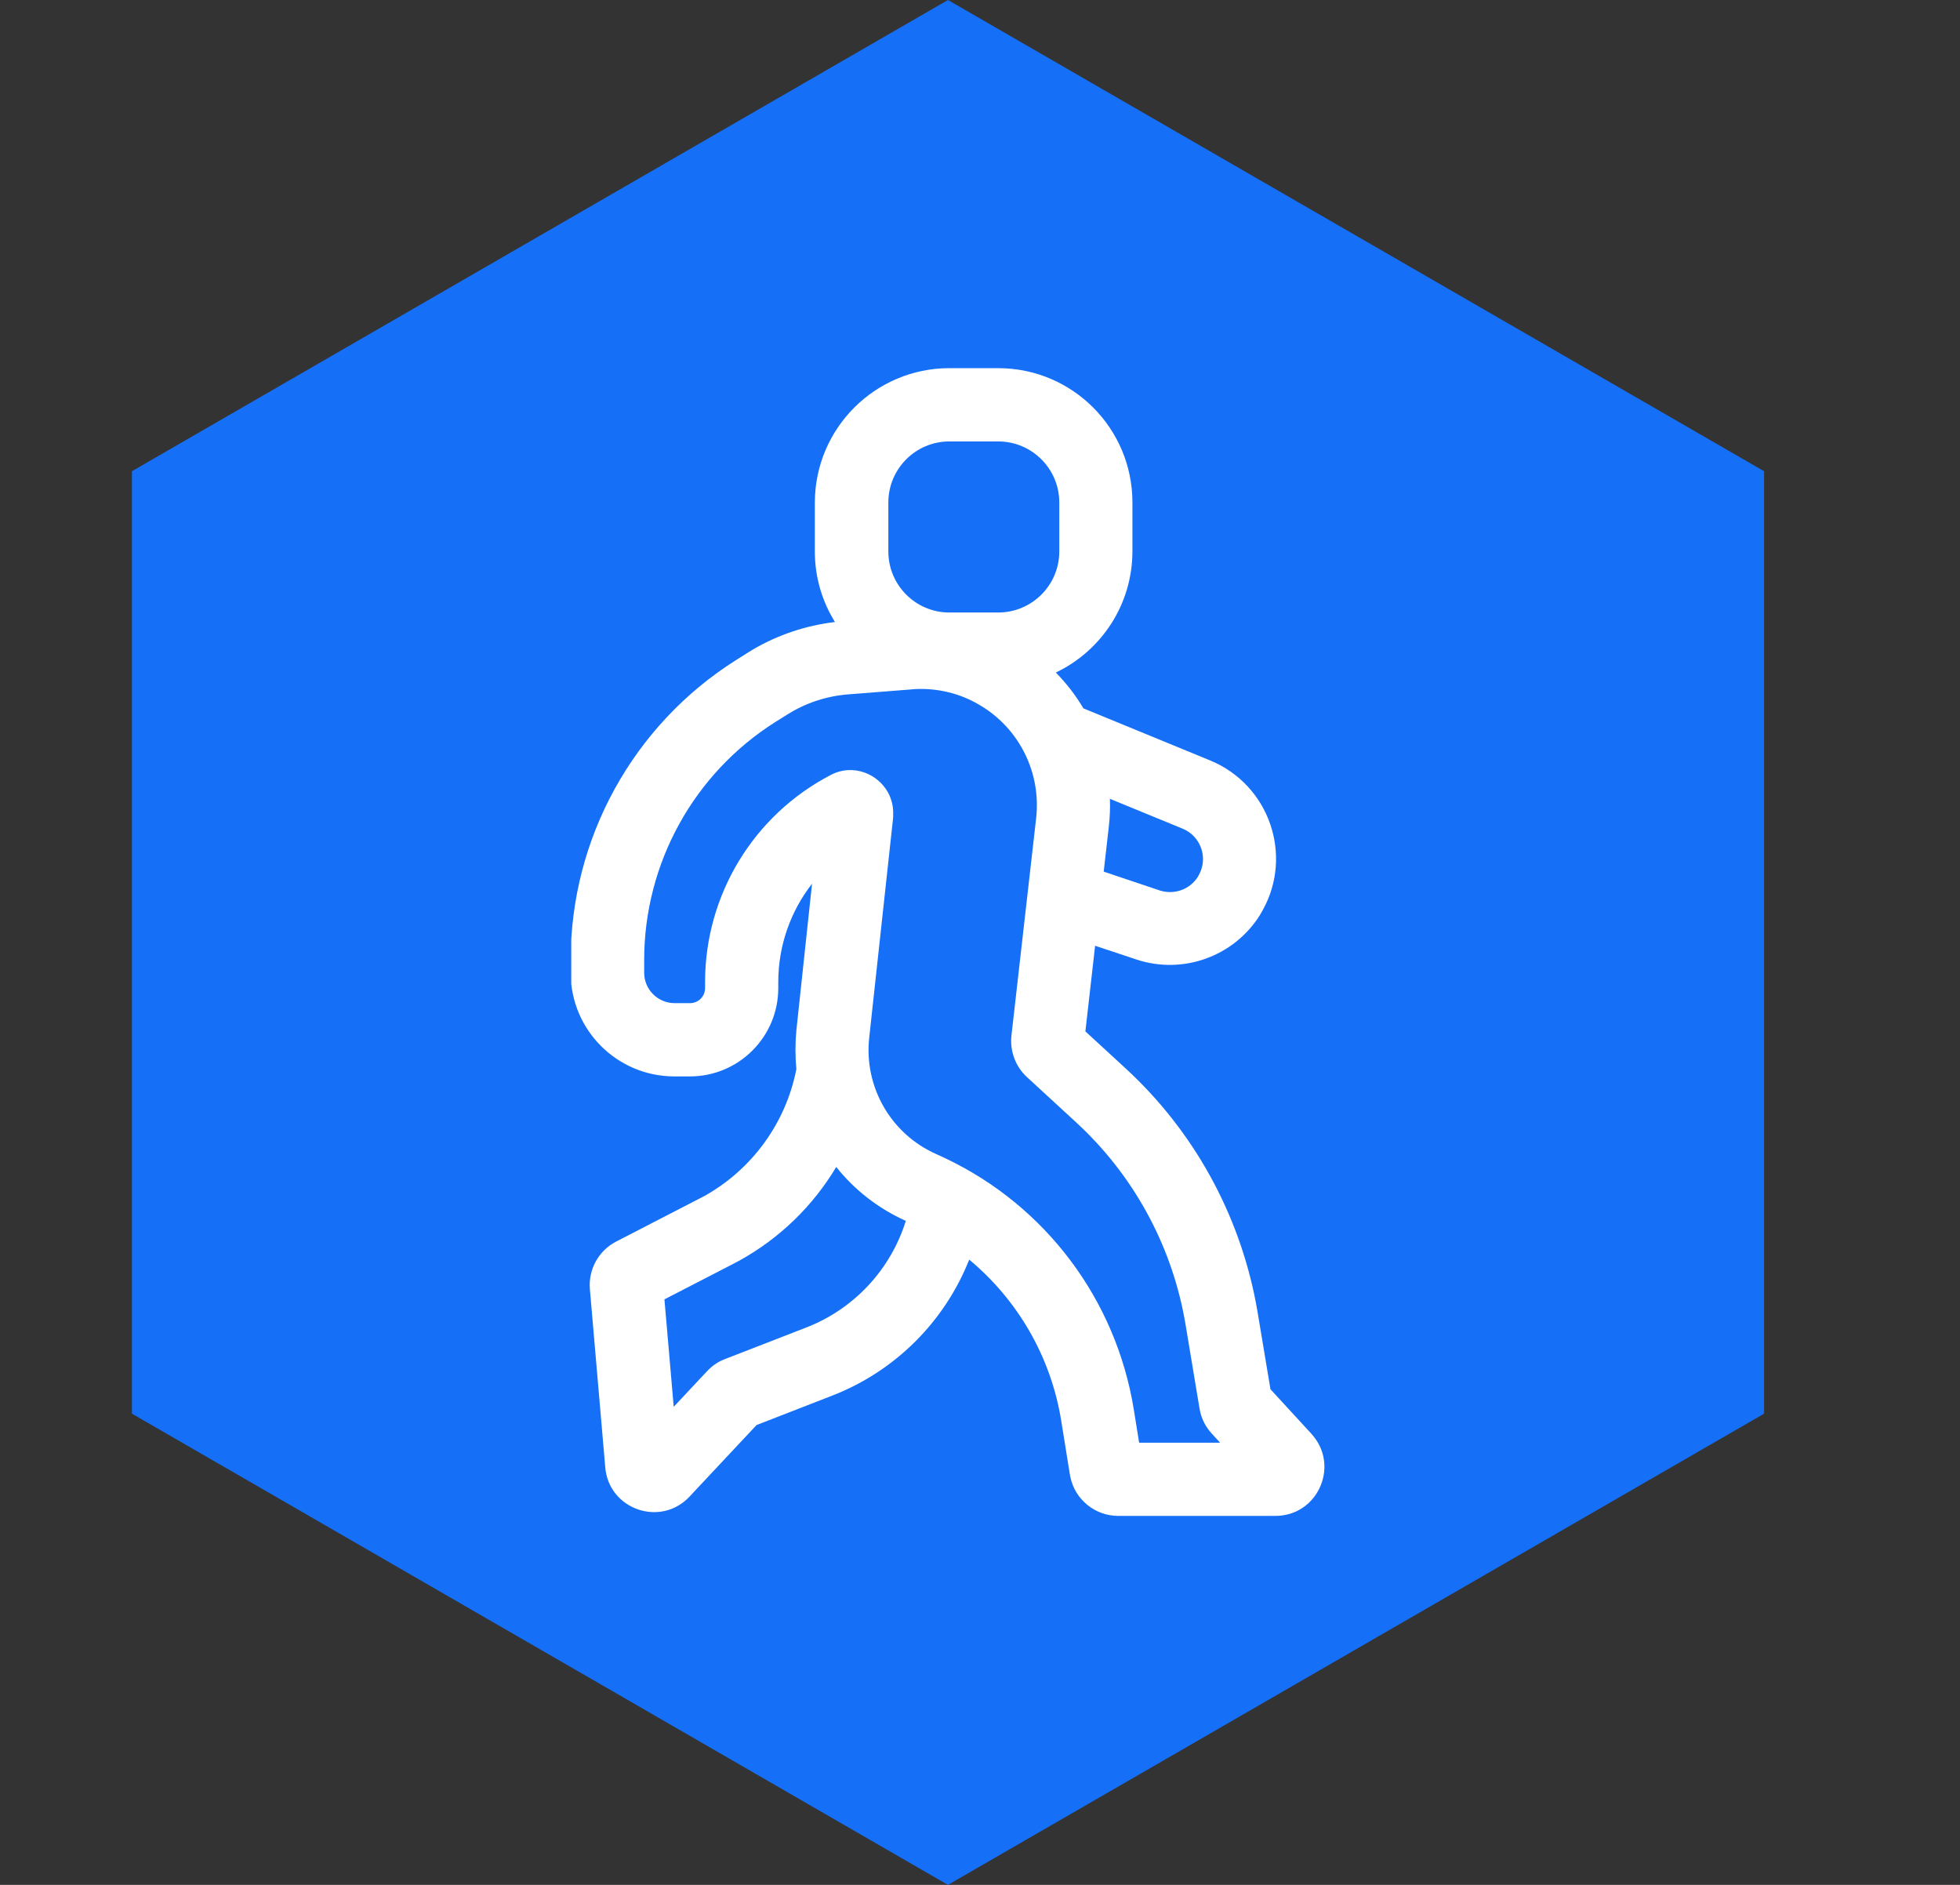
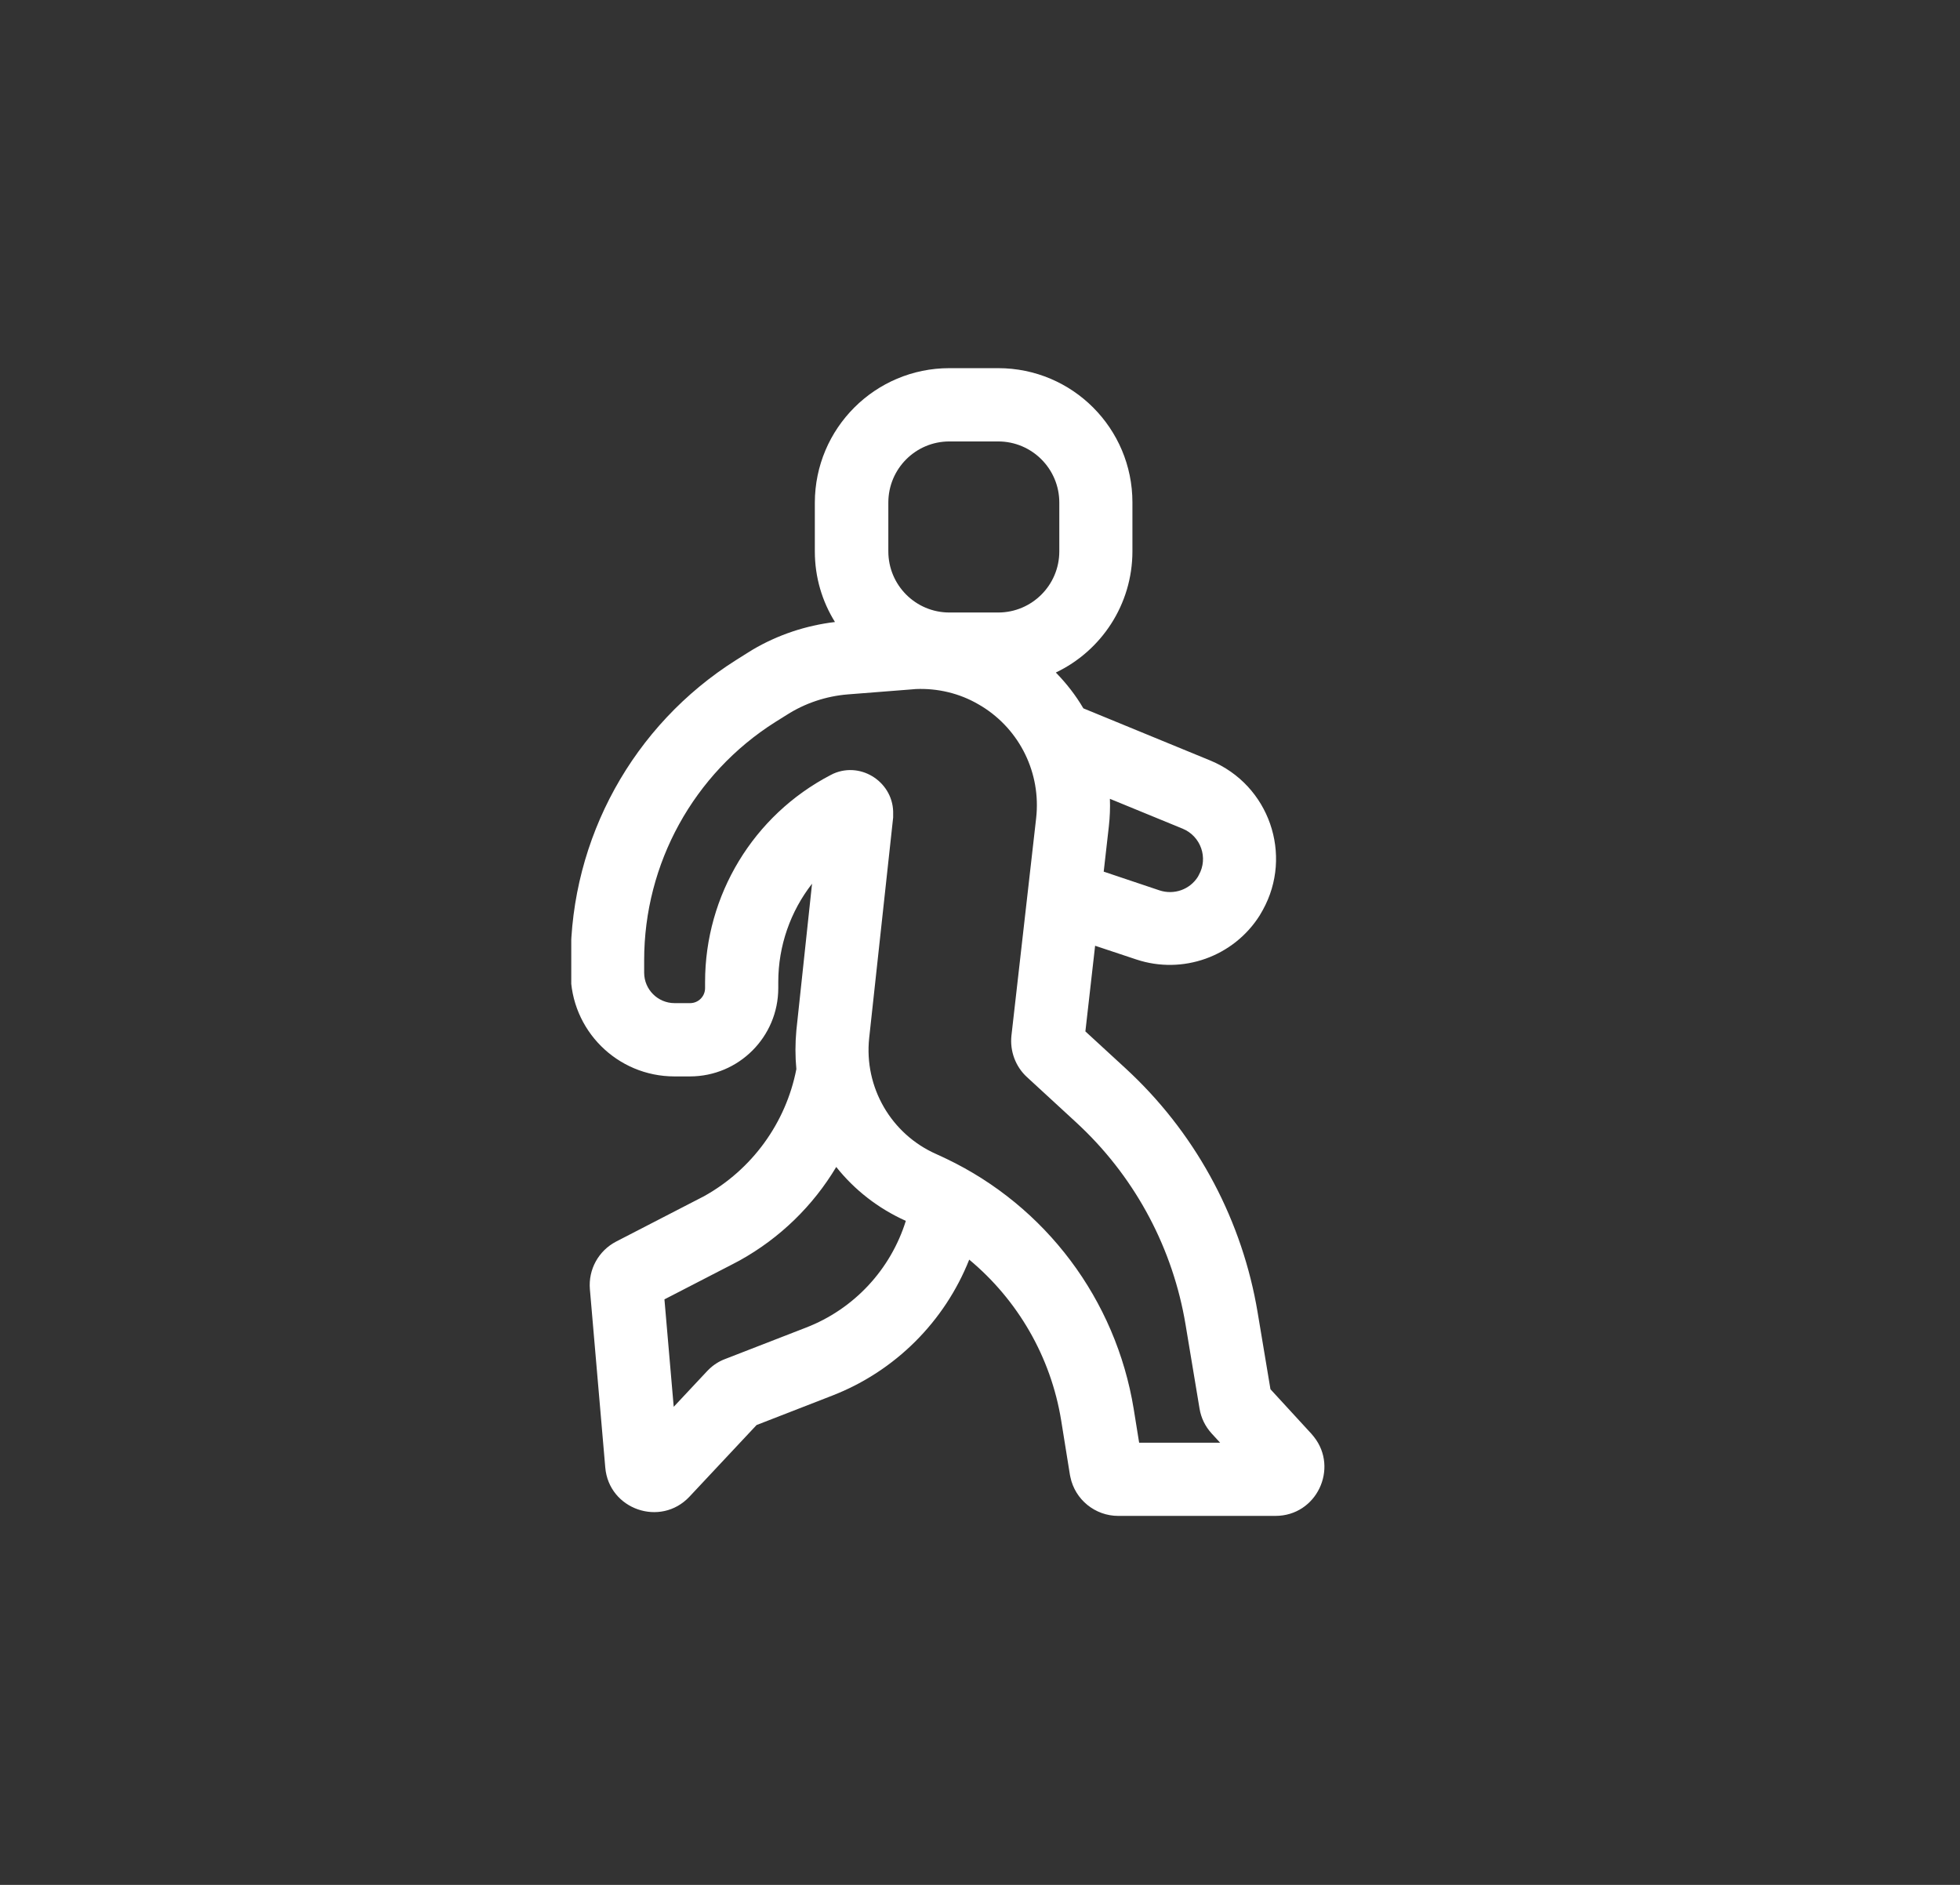
<svg xmlns="http://www.w3.org/2000/svg" width="26" height="25" viewBox="0 0 26 25" fill="none">
  <rect x="0" y="0" width="26" height="25" fill="#333333" stroke="none" />
-   <path d="M12.575 0L23.401 6.25V18.75L12.575 25L1.75 18.75V6.25L12.575 0Z" fill="#156FF7" />
  <g clip-path="url(#clip0_25035_7256)">
    <path d="M13.241 4.883C14.226 4.883 15.022 5.681 15.022 6.664V7.311C15.022 8.02 14.607 8.634 14.006 8.92C14.147 9.065 14.27 9.222 14.371 9.395L16.055 10.087C16.838 10.411 17.156 11.341 16.751 12.071L16.71 12.142C16.364 12.689 15.688 12.93 15.074 12.726L14.527 12.544L14.398 13.68L14.931 14.17L15.016 14.25C15.897 15.094 16.482 16.204 16.683 17.408L16.853 18.426L17.398 19.019L17.431 19.059C17.759 19.475 17.467 20.106 16.919 20.106H14.833C14.527 20.106 14.261 19.89 14.199 19.591L14.193 19.562L14.077 18.841C13.94 17.995 13.5 17.242 12.857 16.707C12.532 17.526 11.877 18.186 11.039 18.511L10.036 18.901L9.146 19.851C8.763 20.259 8.076 20.021 8.029 19.463L7.825 17.099C7.803 16.838 7.939 16.589 8.174 16.467L9.275 15.899L9.339 15.866C9.975 15.513 10.425 14.895 10.564 14.18C10.548 14.012 10.548 13.84 10.564 13.666L10.772 11.721C10.486 12.088 10.324 12.544 10.324 13.025V13.106C10.324 13.753 9.799 14.277 9.152 14.277H8.947C8.186 14.277 7.57 13.662 7.57 12.901V12.735C7.57 11.12 8.398 9.618 9.762 8.756L9.913 8.661L9.984 8.617C10.318 8.42 10.691 8.296 11.076 8.25C10.906 7.976 10.809 7.657 10.809 7.313V6.666C10.811 5.681 11.609 4.883 12.594 4.883H13.243H13.241ZM12.148 9.139L12.09 9.144L11.248 9.21C10.96 9.233 10.68 9.326 10.436 9.482L10.284 9.577C9.202 10.261 8.545 11.453 8.545 12.735V12.901C8.545 13.125 8.727 13.305 8.949 13.305H9.154C9.264 13.305 9.353 13.216 9.353 13.106V13.025C9.353 11.872 9.994 10.813 11.018 10.28L11.056 10.261C11.435 10.095 11.862 10.388 11.848 10.8V10.842L11.53 13.767C11.46 14.42 11.821 15.044 12.422 15.308L12.551 15.368C13.871 15.998 14.802 17.236 15.039 18.688L15.111 19.135H16.185L16.073 19.013C15.988 18.92 15.932 18.806 15.912 18.681L15.727 17.57C15.561 16.571 15.076 15.652 14.346 14.953L14.276 14.887L13.623 14.286C13.471 14.147 13.395 13.941 13.417 13.736L13.745 10.85C13.811 10.257 13.531 9.683 13.027 9.37L12.978 9.341C12.727 9.195 12.439 9.127 12.148 9.139ZM11.093 15.478C10.786 15.992 10.347 16.421 9.812 16.718L9.723 16.765L8.814 17.234L8.937 18.659L9.382 18.184L9.407 18.159C9.467 18.101 9.54 18.055 9.617 18.026L10.691 17.609C11.329 17.363 11.815 16.838 12.016 16.193C11.647 16.027 11.334 15.781 11.093 15.478ZM14.723 10.593C14.728 10.715 14.723 10.838 14.709 10.962L14.641 11.561L15.383 11.81C15.574 11.872 15.783 11.8 15.891 11.628L15.903 11.605C16.03 11.379 15.93 11.091 15.688 10.991L14.723 10.595V10.593ZM12.594 5.855C12.146 5.855 11.784 6.218 11.784 6.666V7.313C11.784 7.761 12.146 8.124 12.594 8.124H13.241C13.689 8.124 14.052 7.761 14.052 7.313V6.666C14.052 6.218 13.689 5.855 13.241 5.855H12.594Z" fill="white" />
  </g>
  <defs>
    <clipPath id="clip0_25035_7256">
      <rect width="10" height="15.227" fill="white" transform="translate(7.578 4.883)" />
    </clipPath>
  </defs>
</svg>